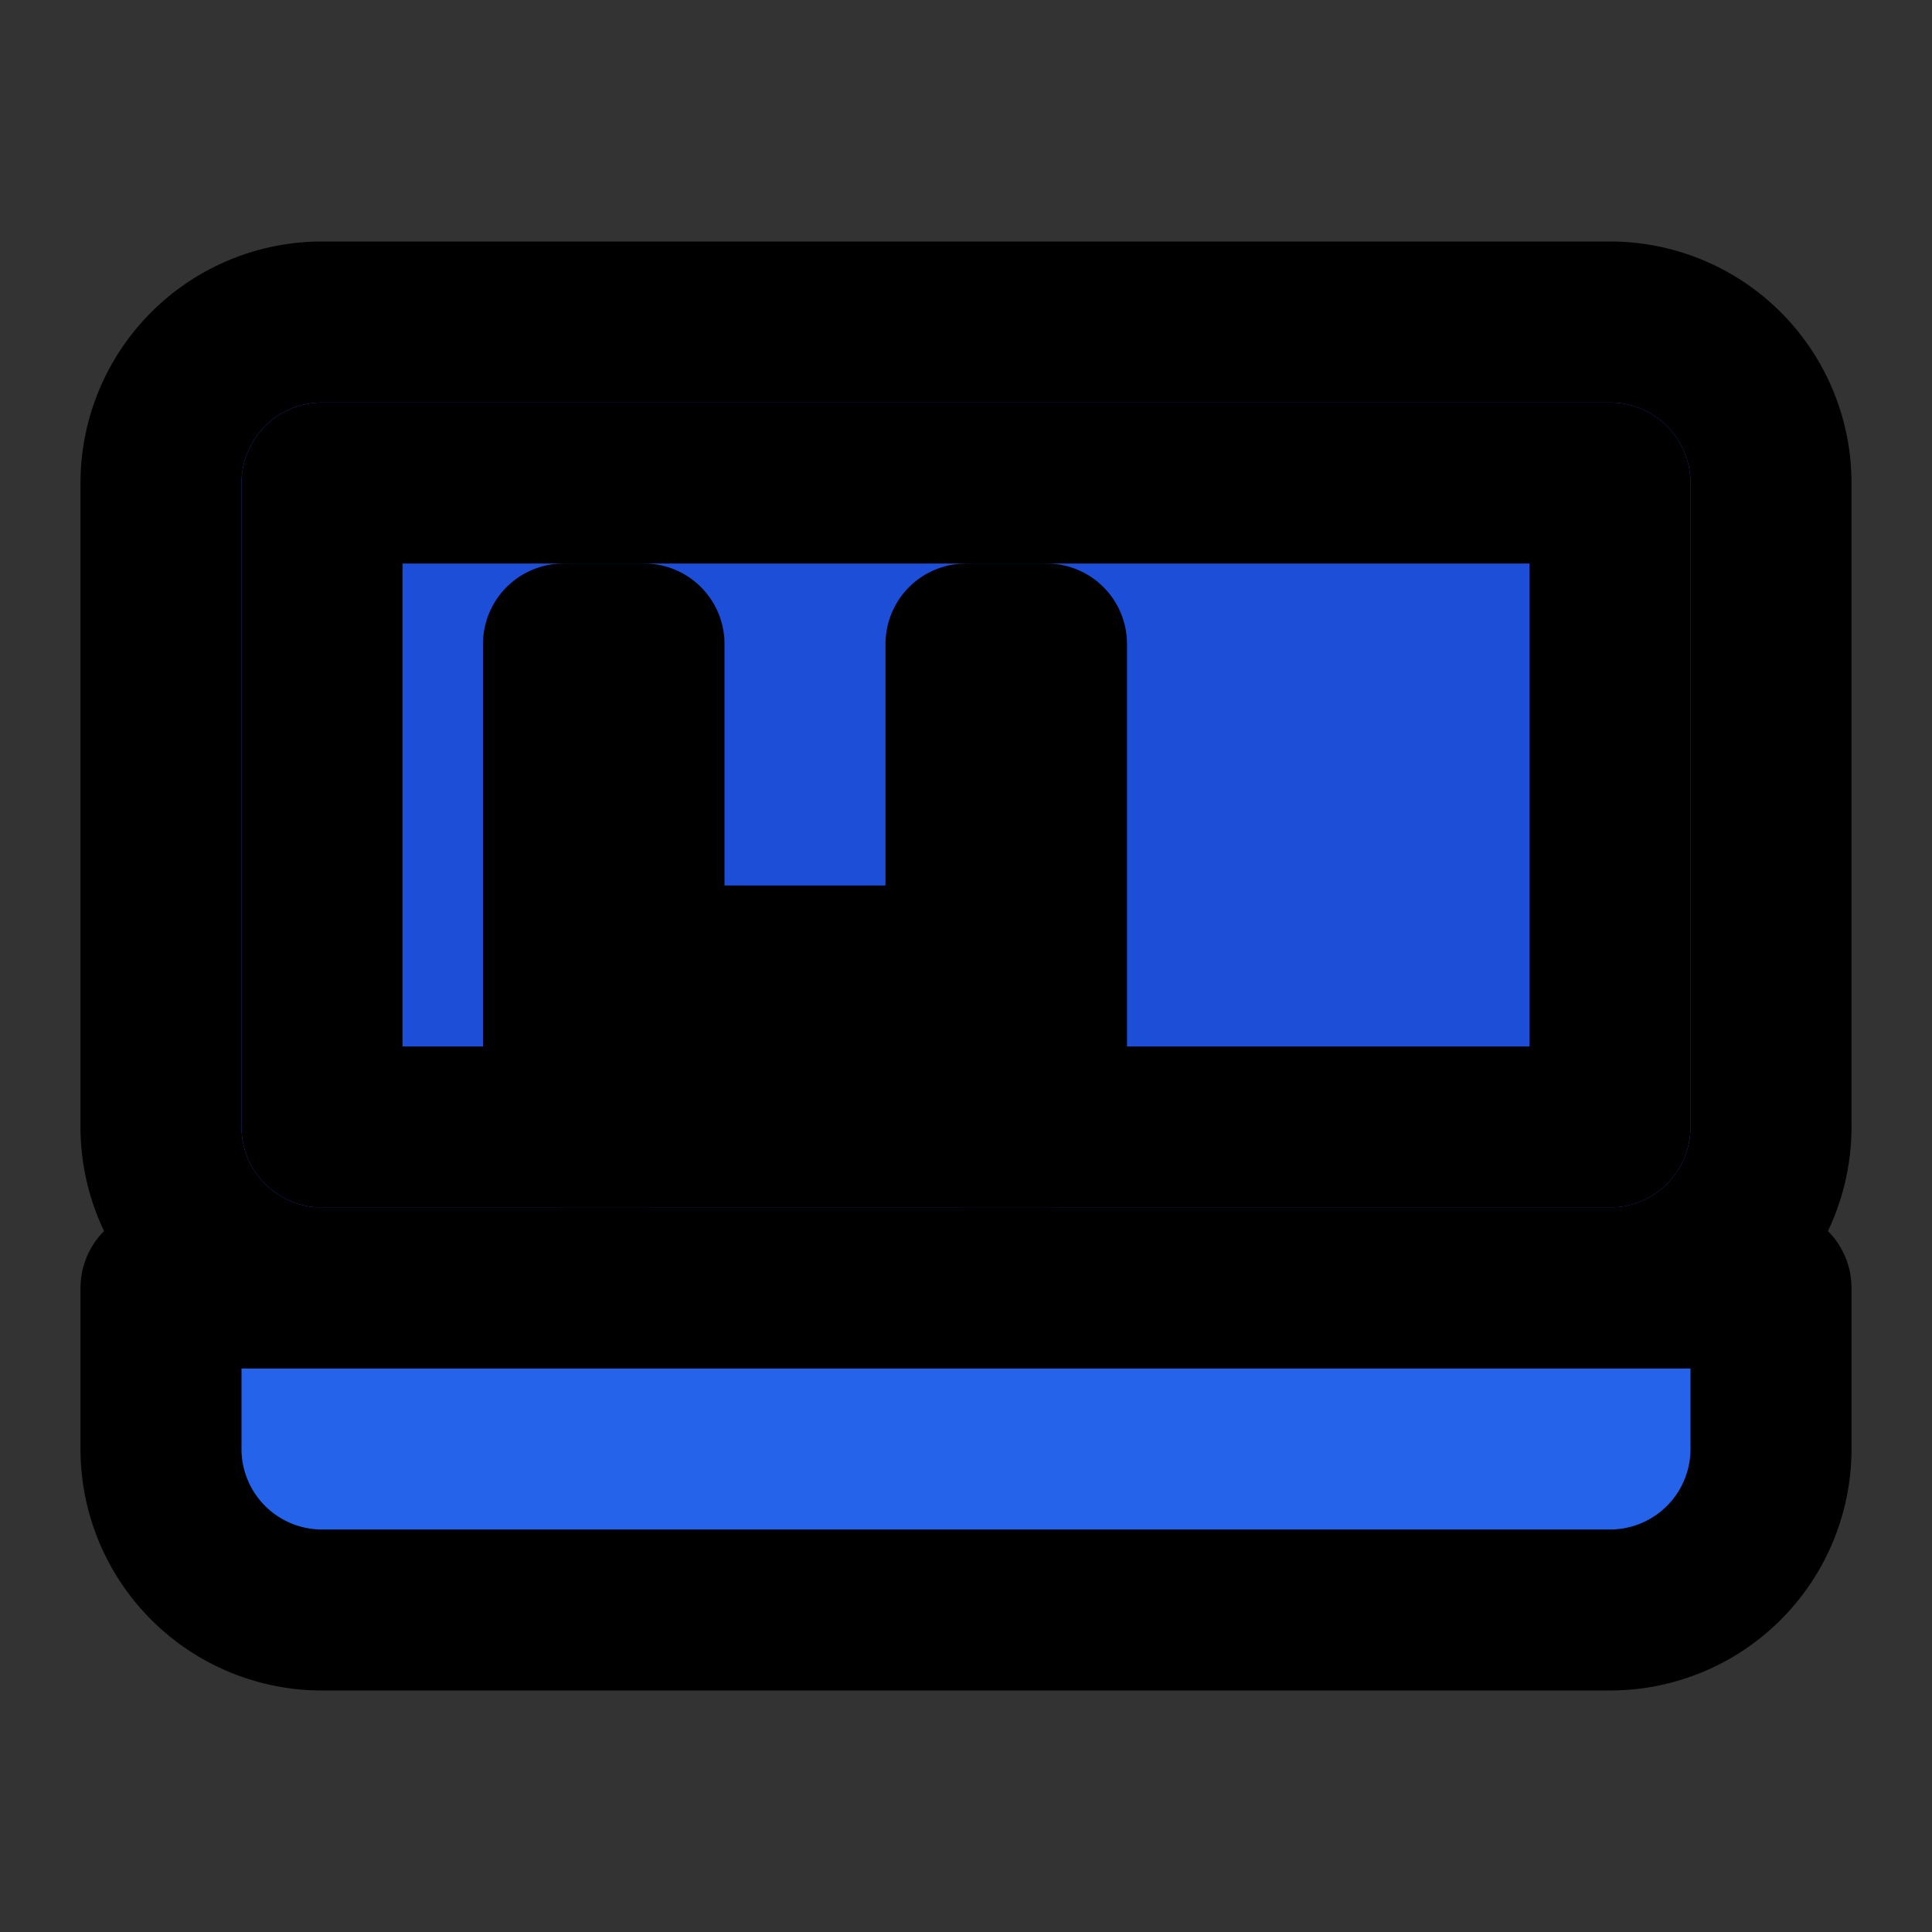
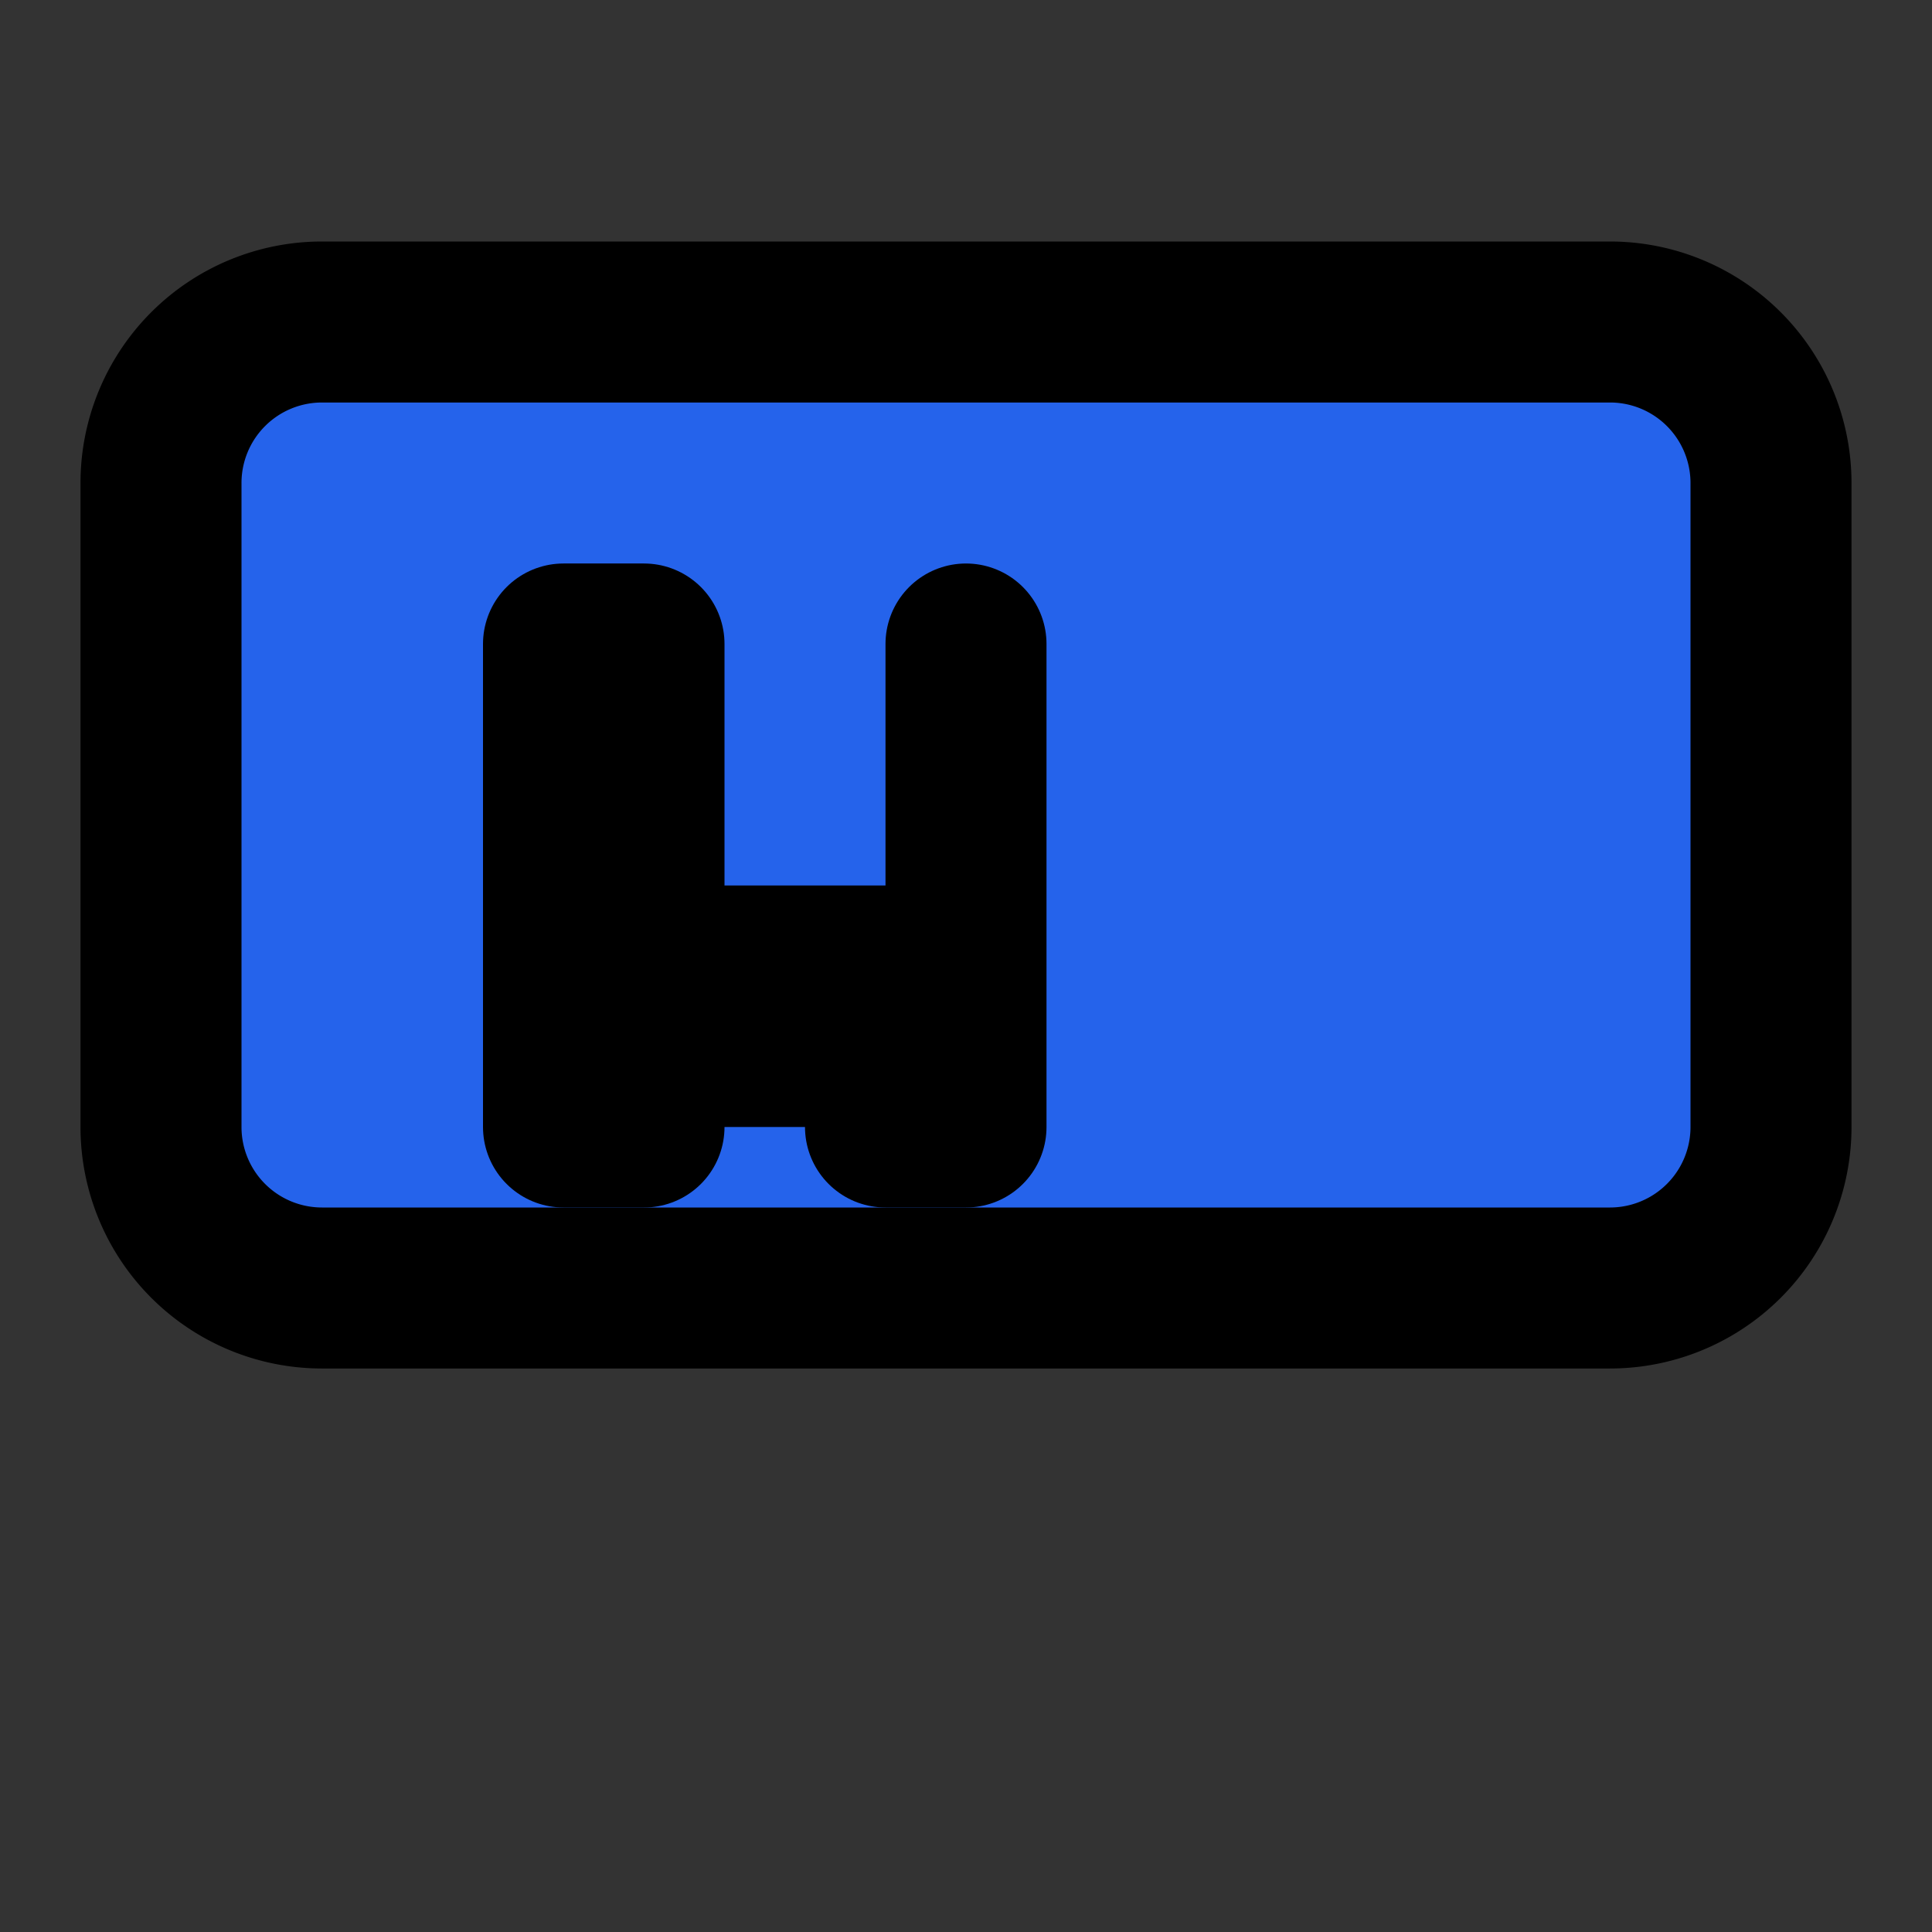
<svg xmlns="http://www.w3.org/2000/svg" viewBox="0 0 24 24" fill="none" stroke="currentColor" stroke-width="2" stroke-linecap="round" stroke-linejoin="round">
  <rect x="0" y="0" width="24" height="24" fill="#333333" stroke="none" />
  <path d="M20 16H4a2 2 0 01-2-2V6a2 2 0 012-2h16a2 2 0 012 2v8a2 2 0 01-2 2z" fill="#2563eb" />
-   <rect x="4" y="6" width="16" height="8" fill="#1d4ed8" />
-   <path d="M2 16h20v2a2 2 0 01-2 2H4a2 2 0 01-2-2v-2z" fill="#2563eb" />
-   <path d="M8 8v4h4V8h1v6h-1v-1H8v1H7V8h1z" fill="white" />
+   <path d="M8 8v4h4V8v6h-1v-1H8v1H7V8h1z" fill="white" />
</svg>